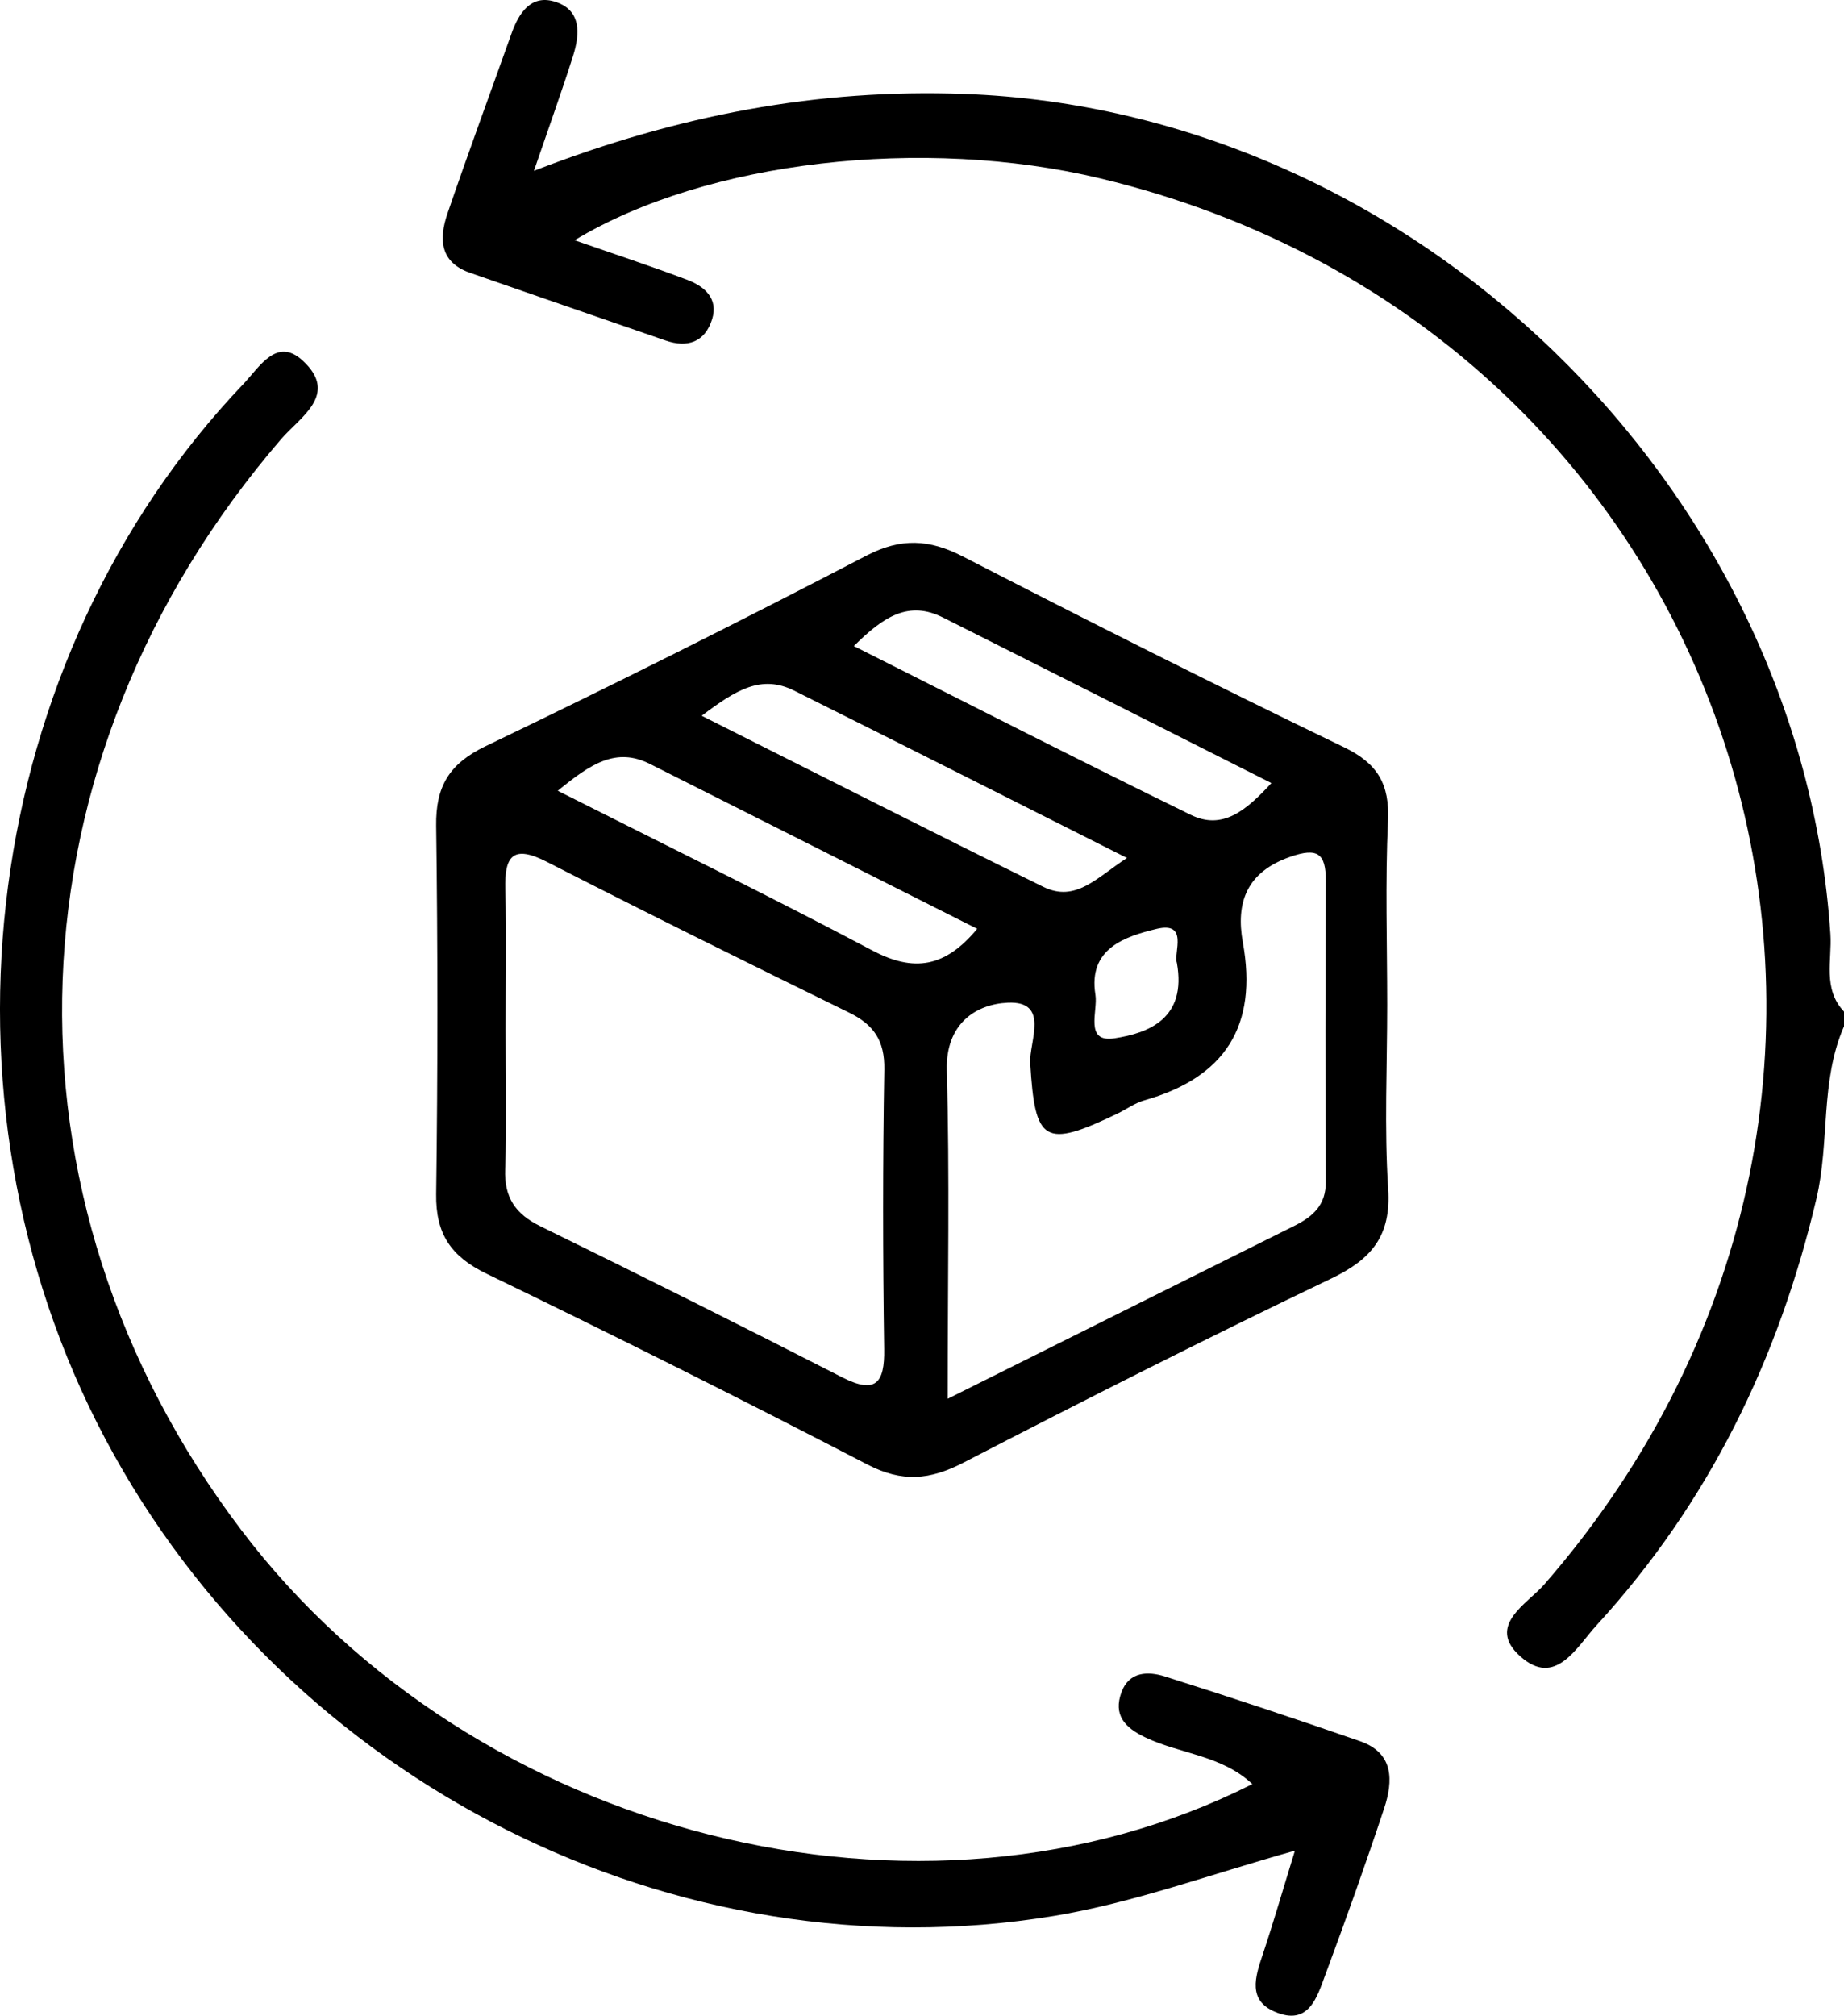
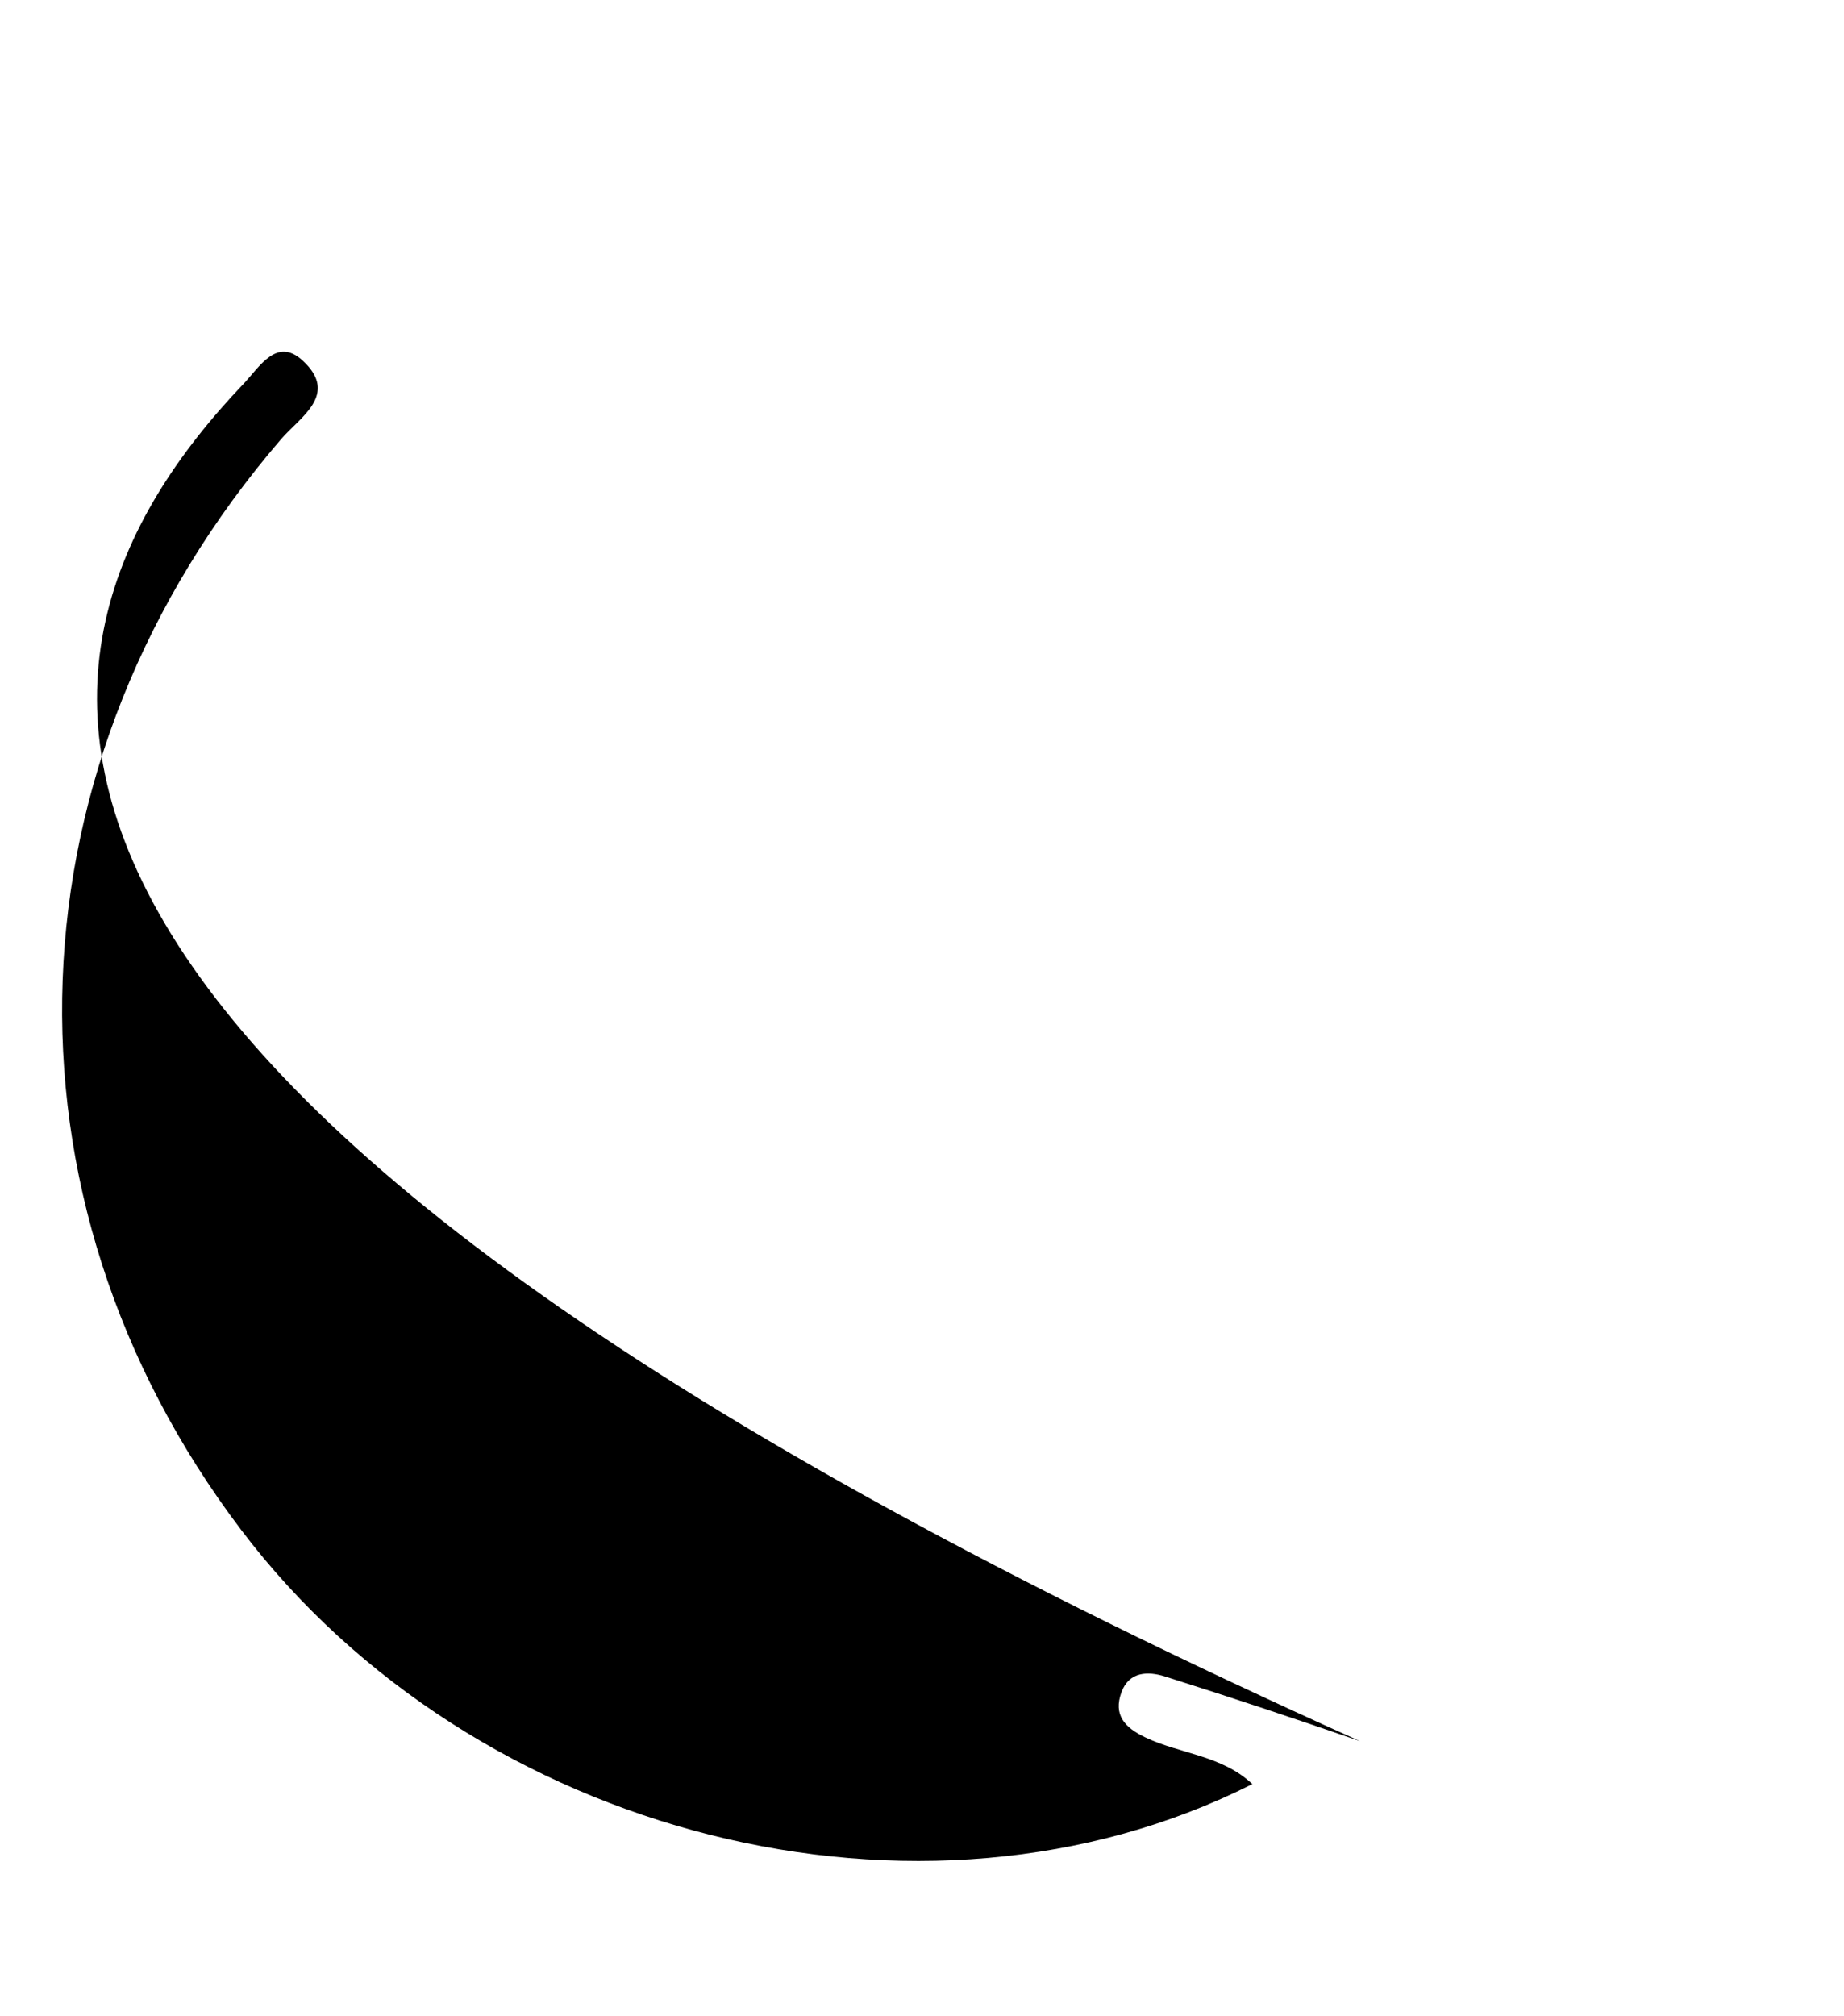
<svg xmlns="http://www.w3.org/2000/svg" viewBox="0 0 695.8 760.28">
  <g id="Capa_2" data-name="Capa 2">
    <g id="Capa_1-2" data-name="Capa 1">
      <g id="s5kL3i.tif">
-         <path d="M695.8,387.1c-9.07,20.7-5.31,43.38-10.39,64.93-14.32,60.83-40.76,114.92-83,161-7.57,8.25-15.52,23.59-28.84,11.62-12.82-11.52,2.75-19.75,9.09-27C747.27,408.78,658,125.49,415.26,67.31c-66.72-16-148.73-6.73-198.44,23.3,15.07,5.27,29,9.82,42.65,15,6.36,2.43,11.67,7,9.23,14.8-2.7,8.64-9.28,10.93-17.64,8q-36.74-12.66-73.43-25.41C165.82,99,165.6,90,168.87,80.47c7.78-22.75,16.11-45.32,24.2-68C195.76,5,200.23-1.94,208.94.5c10.55,3,9.95,12.18,7.27,20.67-4.12,13-8.78,25.88-14.74,43.26,54.66-21.19,107.28-31,162.34-29C533,41.49,679.52,183.15,690.67,352.34c.64,9.74-3,20.62,5.13,29.2Z" />
-         <path d="M523.43,379.05c0,23.15-1.13,46.38.37,69.43,1.15,17.69-6.28,26.47-21.51,33.76-46.65,22.34-92.85,45.68-138.8,69.45-12.61,6.52-23.08,7.48-36.14.71q-71.36-37-143.77-72c-13.4-6.5-19.21-15-19-30.05q.94-69.43,0-138.9c-.2-14.81,4.9-23.38,18.62-30q72.48-34.8,143.83-71.94c13-6.71,23.64-6.14,36.31.38,47.64,24.53,95.52,48.64,143.77,71.93,12.74,6.15,17.26,13.92,16.62,27.77C522.66,332.72,523.43,355.9,523.43,379.05Zm-332.64,9.18c0,17.57.48,35.15-.17,52.7-.4,10.74,3.84,16.94,13.32,21.59q57.18,28,113.91,57c12.48,6.33,16,2.27,15.77-10.72-.51-35.14-.56-70.29.05-105.42.19-10.86-3.94-16.89-13.29-21.46-38.12-18.66-76.17-37.48-113.95-56.82-12.88-6.59-16.11-2.35-15.76,10.44C191.16,353.07,190.79,370.65,190.79,388.23Zm166.8,139.35c46.9-23.4,88.83-44.34,130.78-65.22,7-3.49,12-7.8,11.9-16.72-.25-37.88-.13-75.75,0-113.63,0-10.15-3.16-12.43-13.47-8.83-16.45,5.75-20.56,17.31-17.84,32.27,5.75,31.56-6.77,51-37.26,59.59-3.49,1-6.58,3.3-9.9,4.9-27.79,13.38-31.28,11-33.06-18.95-.48-8.05,7.58-23.55-8.52-22.8-12.05.56-23.45,8-22.95,25.5C358.36,443.25,357.59,482.87,357.59,527.58ZM322.18,243.67c43.64,21.94,85.22,43.21,127.18,63.69,11.86,5.79,20.73-1.5,30.38-12-42.1-21.24-82.94-41.89-123.84-62.42C343,226.44,333.61,232.32,322.18,243.67ZM425.25,323.6c-43.5-21.89-84.46-42.62-125.55-63.1-12.49-6.23-22-.27-34.94,9.46,45.11,22.64,86.86,43.86,128.88,64.52C405.9,340.5,413.76,331.06,425.25,323.6ZM210.46,298.26c40.87,20.63,80.12,39.8,118.7,60.23,15.61,8.26,27.44,6.47,39.57-8.17-41.66-21-82.54-41.54-123.4-62.14C232.51,281.71,223,288,210.46,298.26Zm233.61,64.89c-1.33-3.66,4.6-15.78-7.73-12.78-11.64,2.84-25.85,7.26-23,24.83,1,6.1-4.29,18.18,7.16,16.43C433.59,389.63,447.84,384.07,444.07,363.15Z" />
-         <path d="M472.55,672.9c-11.48-10.86-27.18-11.35-40.3-17.57-7.91-3.75-12.23-8.52-9.08-17.1,2.89-7.85,10.06-7.93,16.38-5.93q37,11.7,73.65,24.42c12.82,4.46,12.5,15,9.09,25.31-7,21.06-14.45,42-22.19,62.77-3.15,8.48-6.2,19.44-19,14-10.29-4.34-7.51-13.09-4.69-21.44,4-11.9,7.47-24,12.2-39.34-32.82,9.19-61.06,19.69-91,24.63-142.13,23.43-289-49.94-358-180.17C-28.7,413.57-7,248.4,91.89,144.78,98,138.34,104.42,127,114.2,136c13.84,12.74-.92,21.27-8.1,29.6C1.7,286.82-4.4,451.23,91.08,577.14,179,693.12,348,735.76,472.55,672.9Z" />
+         <path d="M472.55,672.9c-11.48-10.86-27.18-11.35-40.3-17.57-7.91-3.75-12.23-8.52-9.08-17.1,2.89-7.85,10.06-7.93,16.38-5.93q37,11.7,73.65,24.42C-28.7,413.57-7,248.4,91.89,144.78,98,138.34,104.42,127,114.2,136c13.84,12.74-.92,21.27-8.1,29.6C1.7,286.82-4.4,451.23,91.08,577.14,179,693.12,348,735.76,472.55,672.9Z" />
      </g>
    </g>
  </g>
</svg>